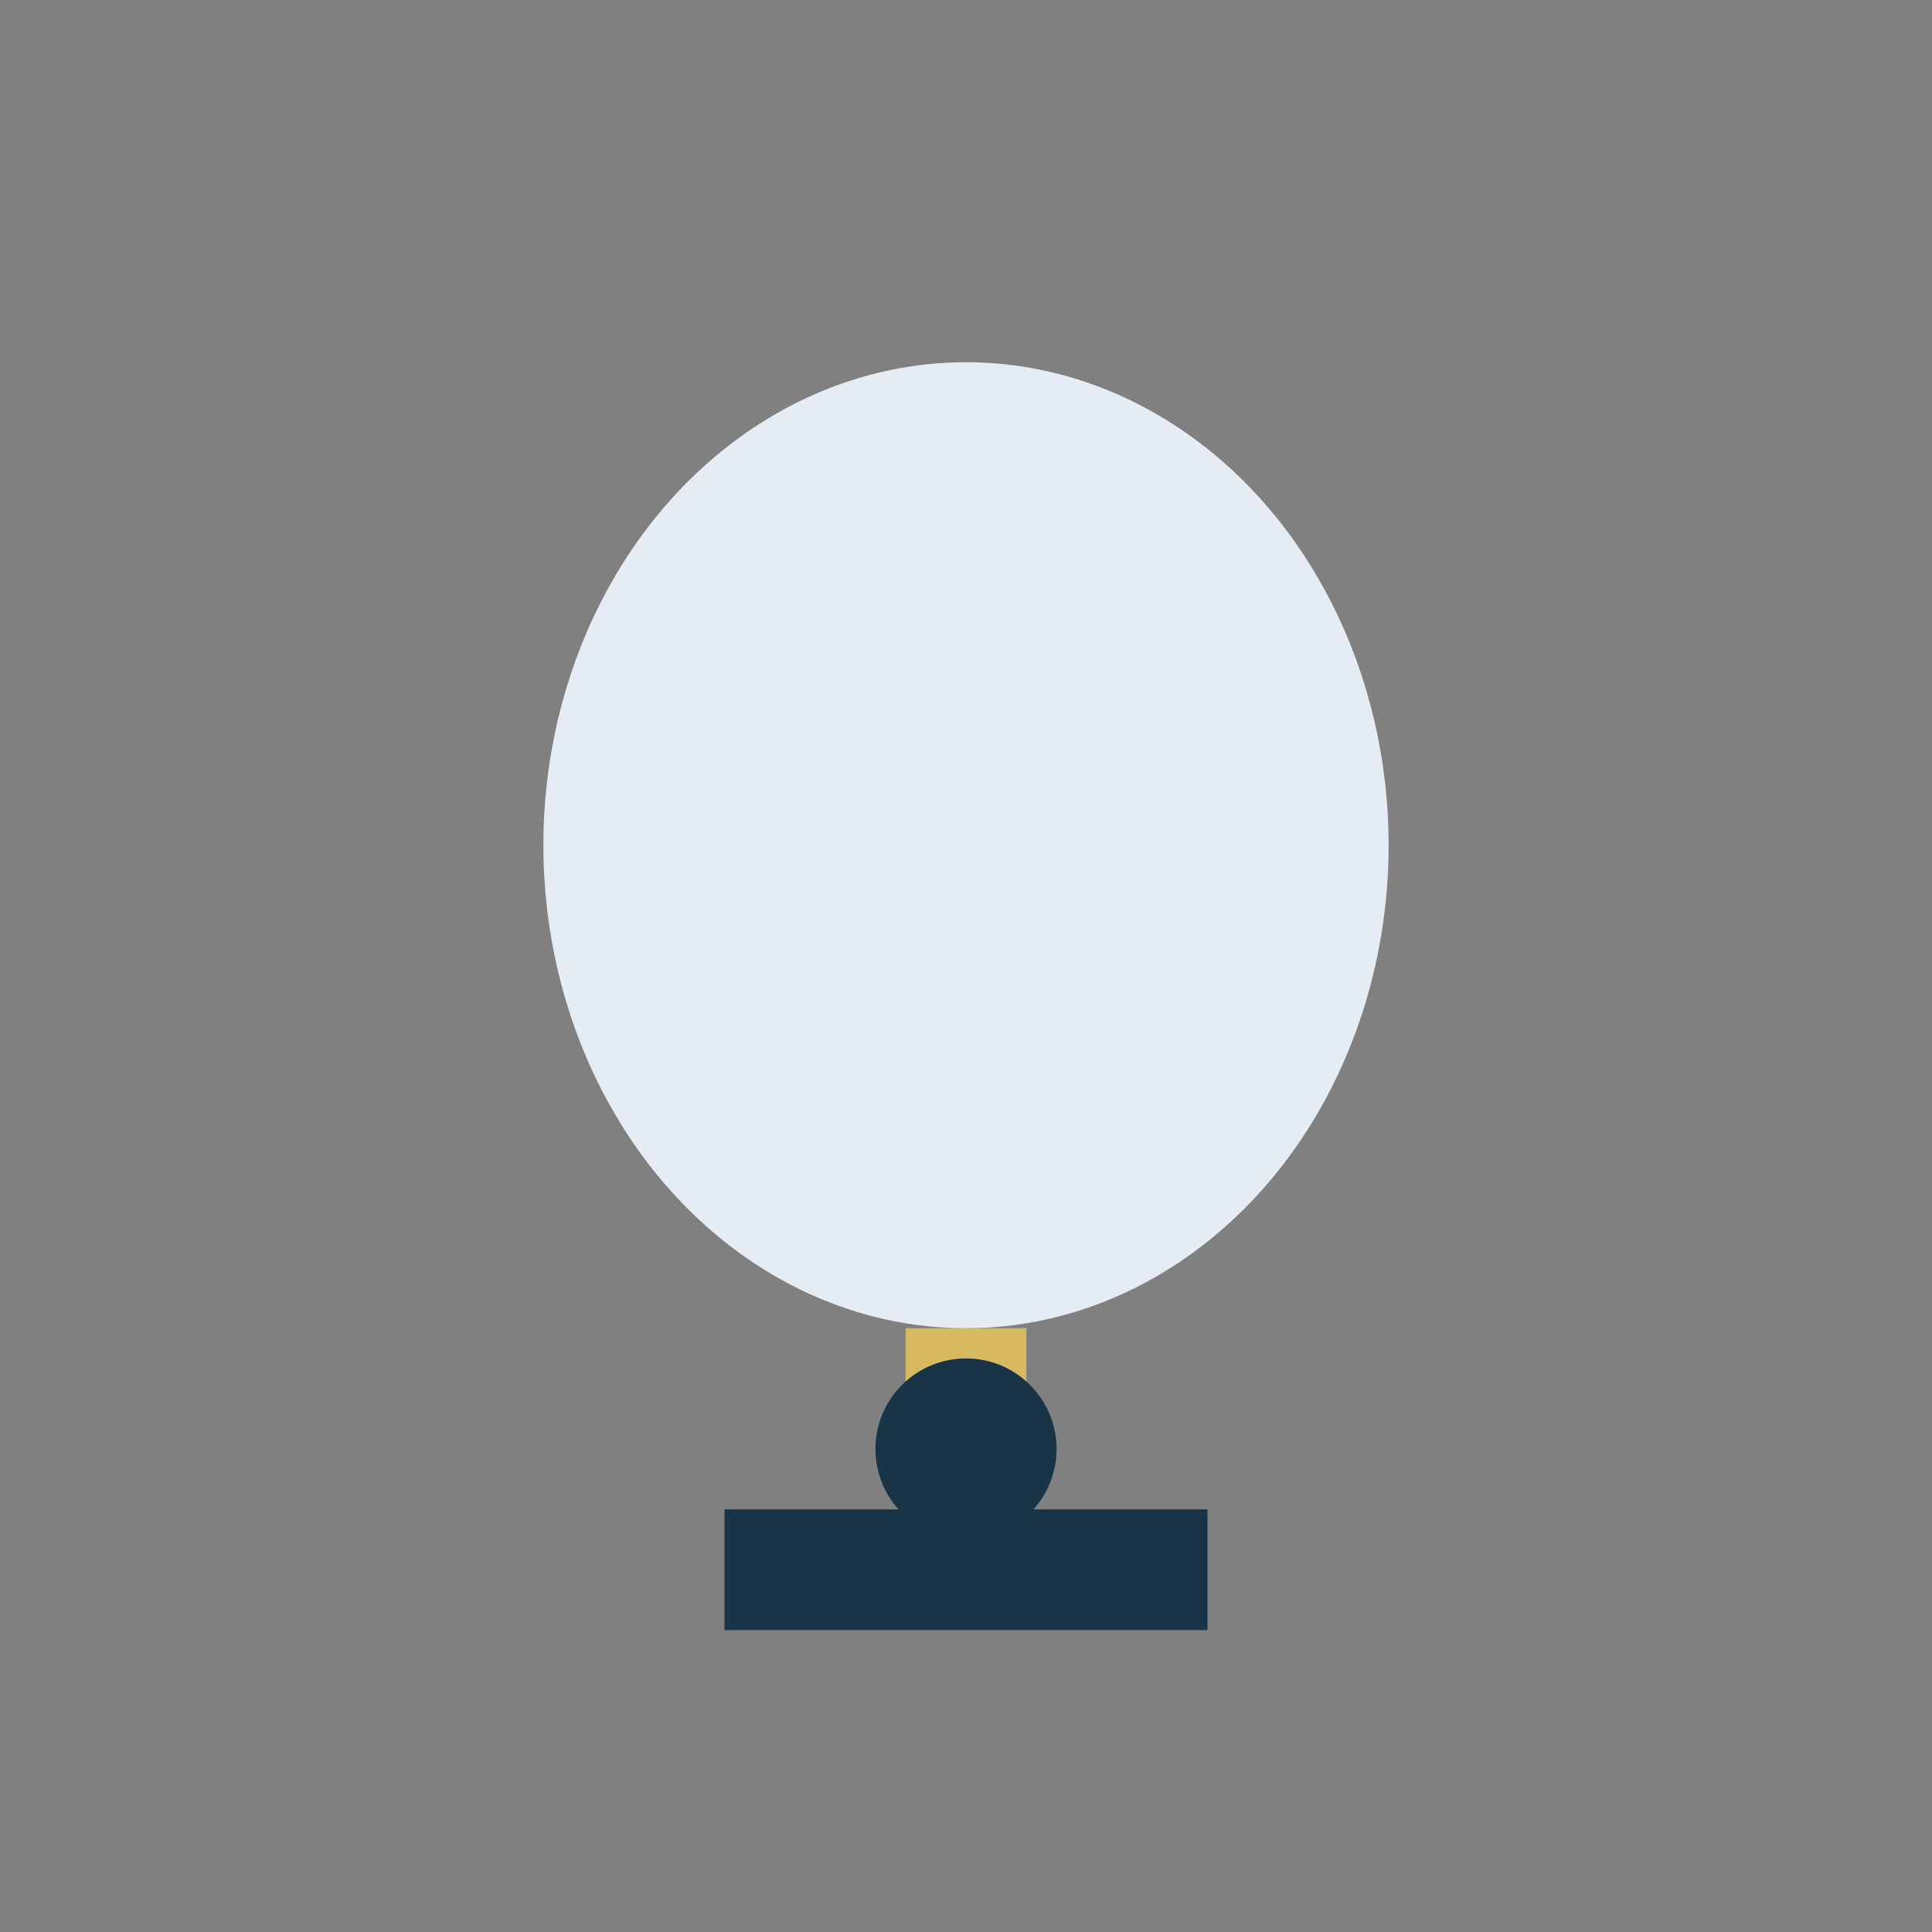
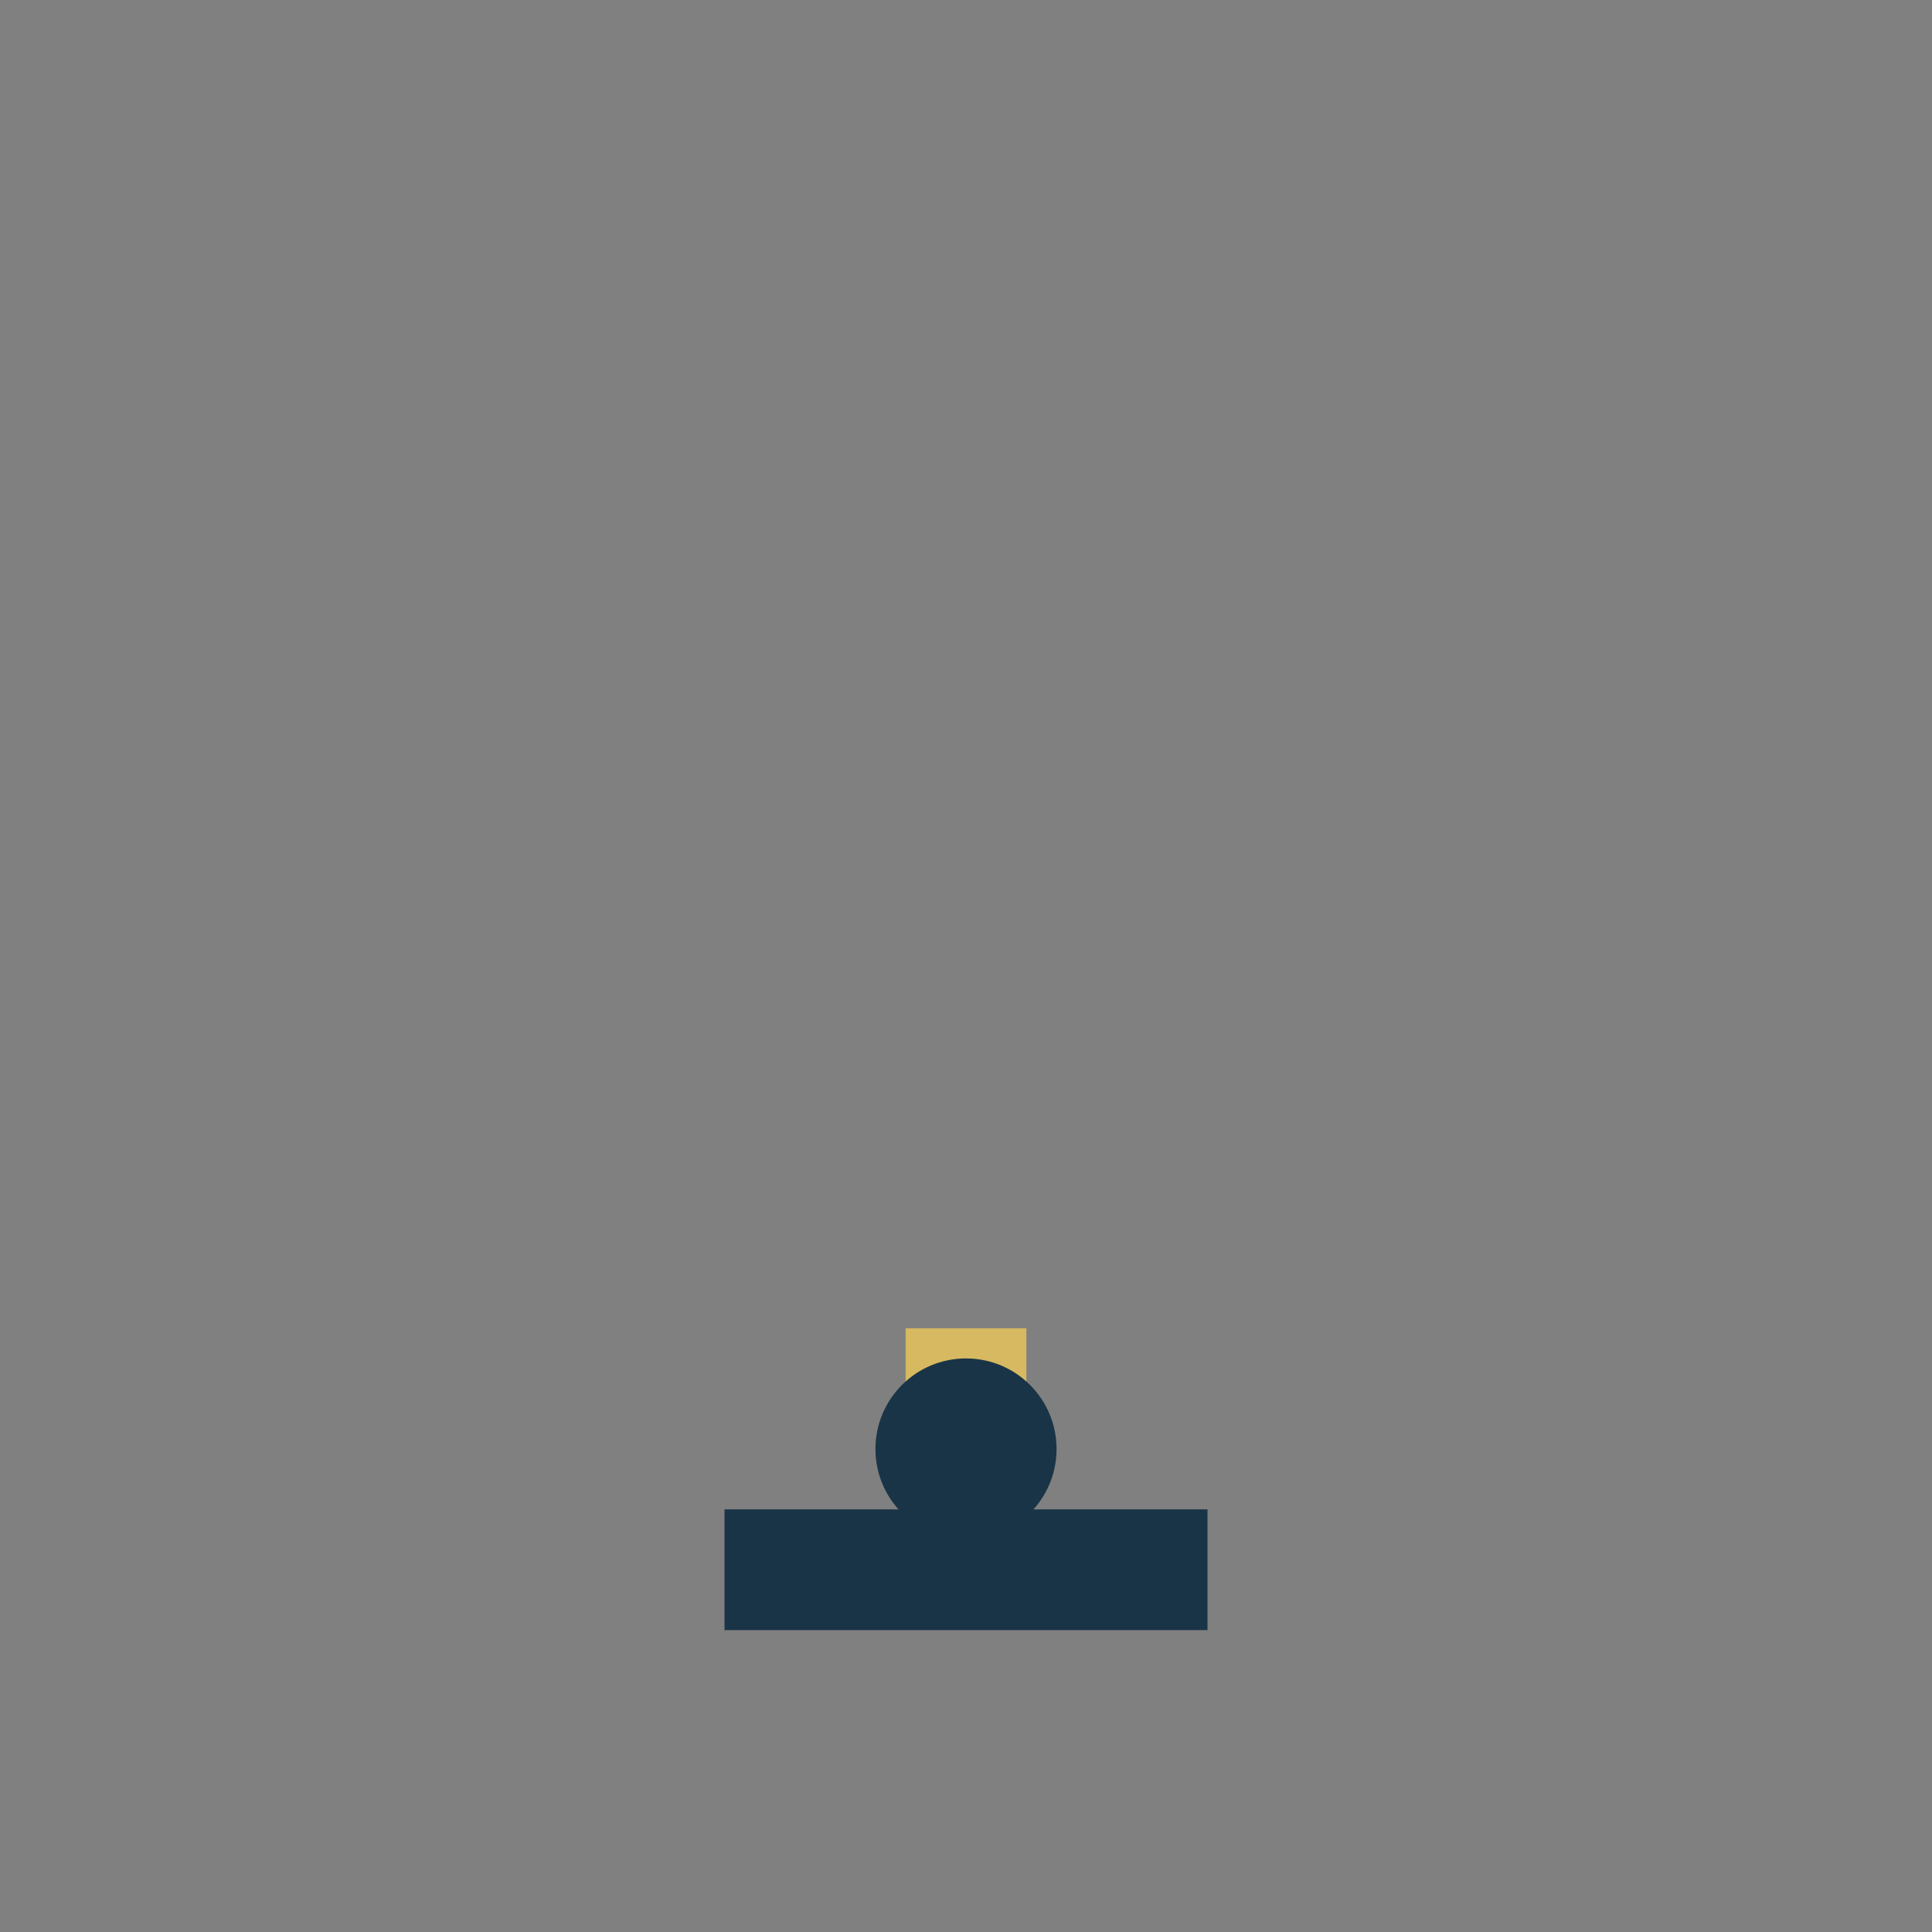
<svg xmlns="http://www.w3.org/2000/svg" width="32" height="32" viewBox="0 0 32 32">
  <rect x="0" y="0" width="32" height="32" fill="#808080" stroke="none" />
-   <ellipse cx="16" cy="14" rx="7" ry="8" fill="#E5ECF4" />
  <path d="M16 22v4" stroke="#D6B960" stroke-width="2" />
  <circle cx="16" cy="24" r="1.5" fill="#1A3447" />
  <path d="M12 26h8" stroke="#1A3447" stroke-width="2" />
</svg>